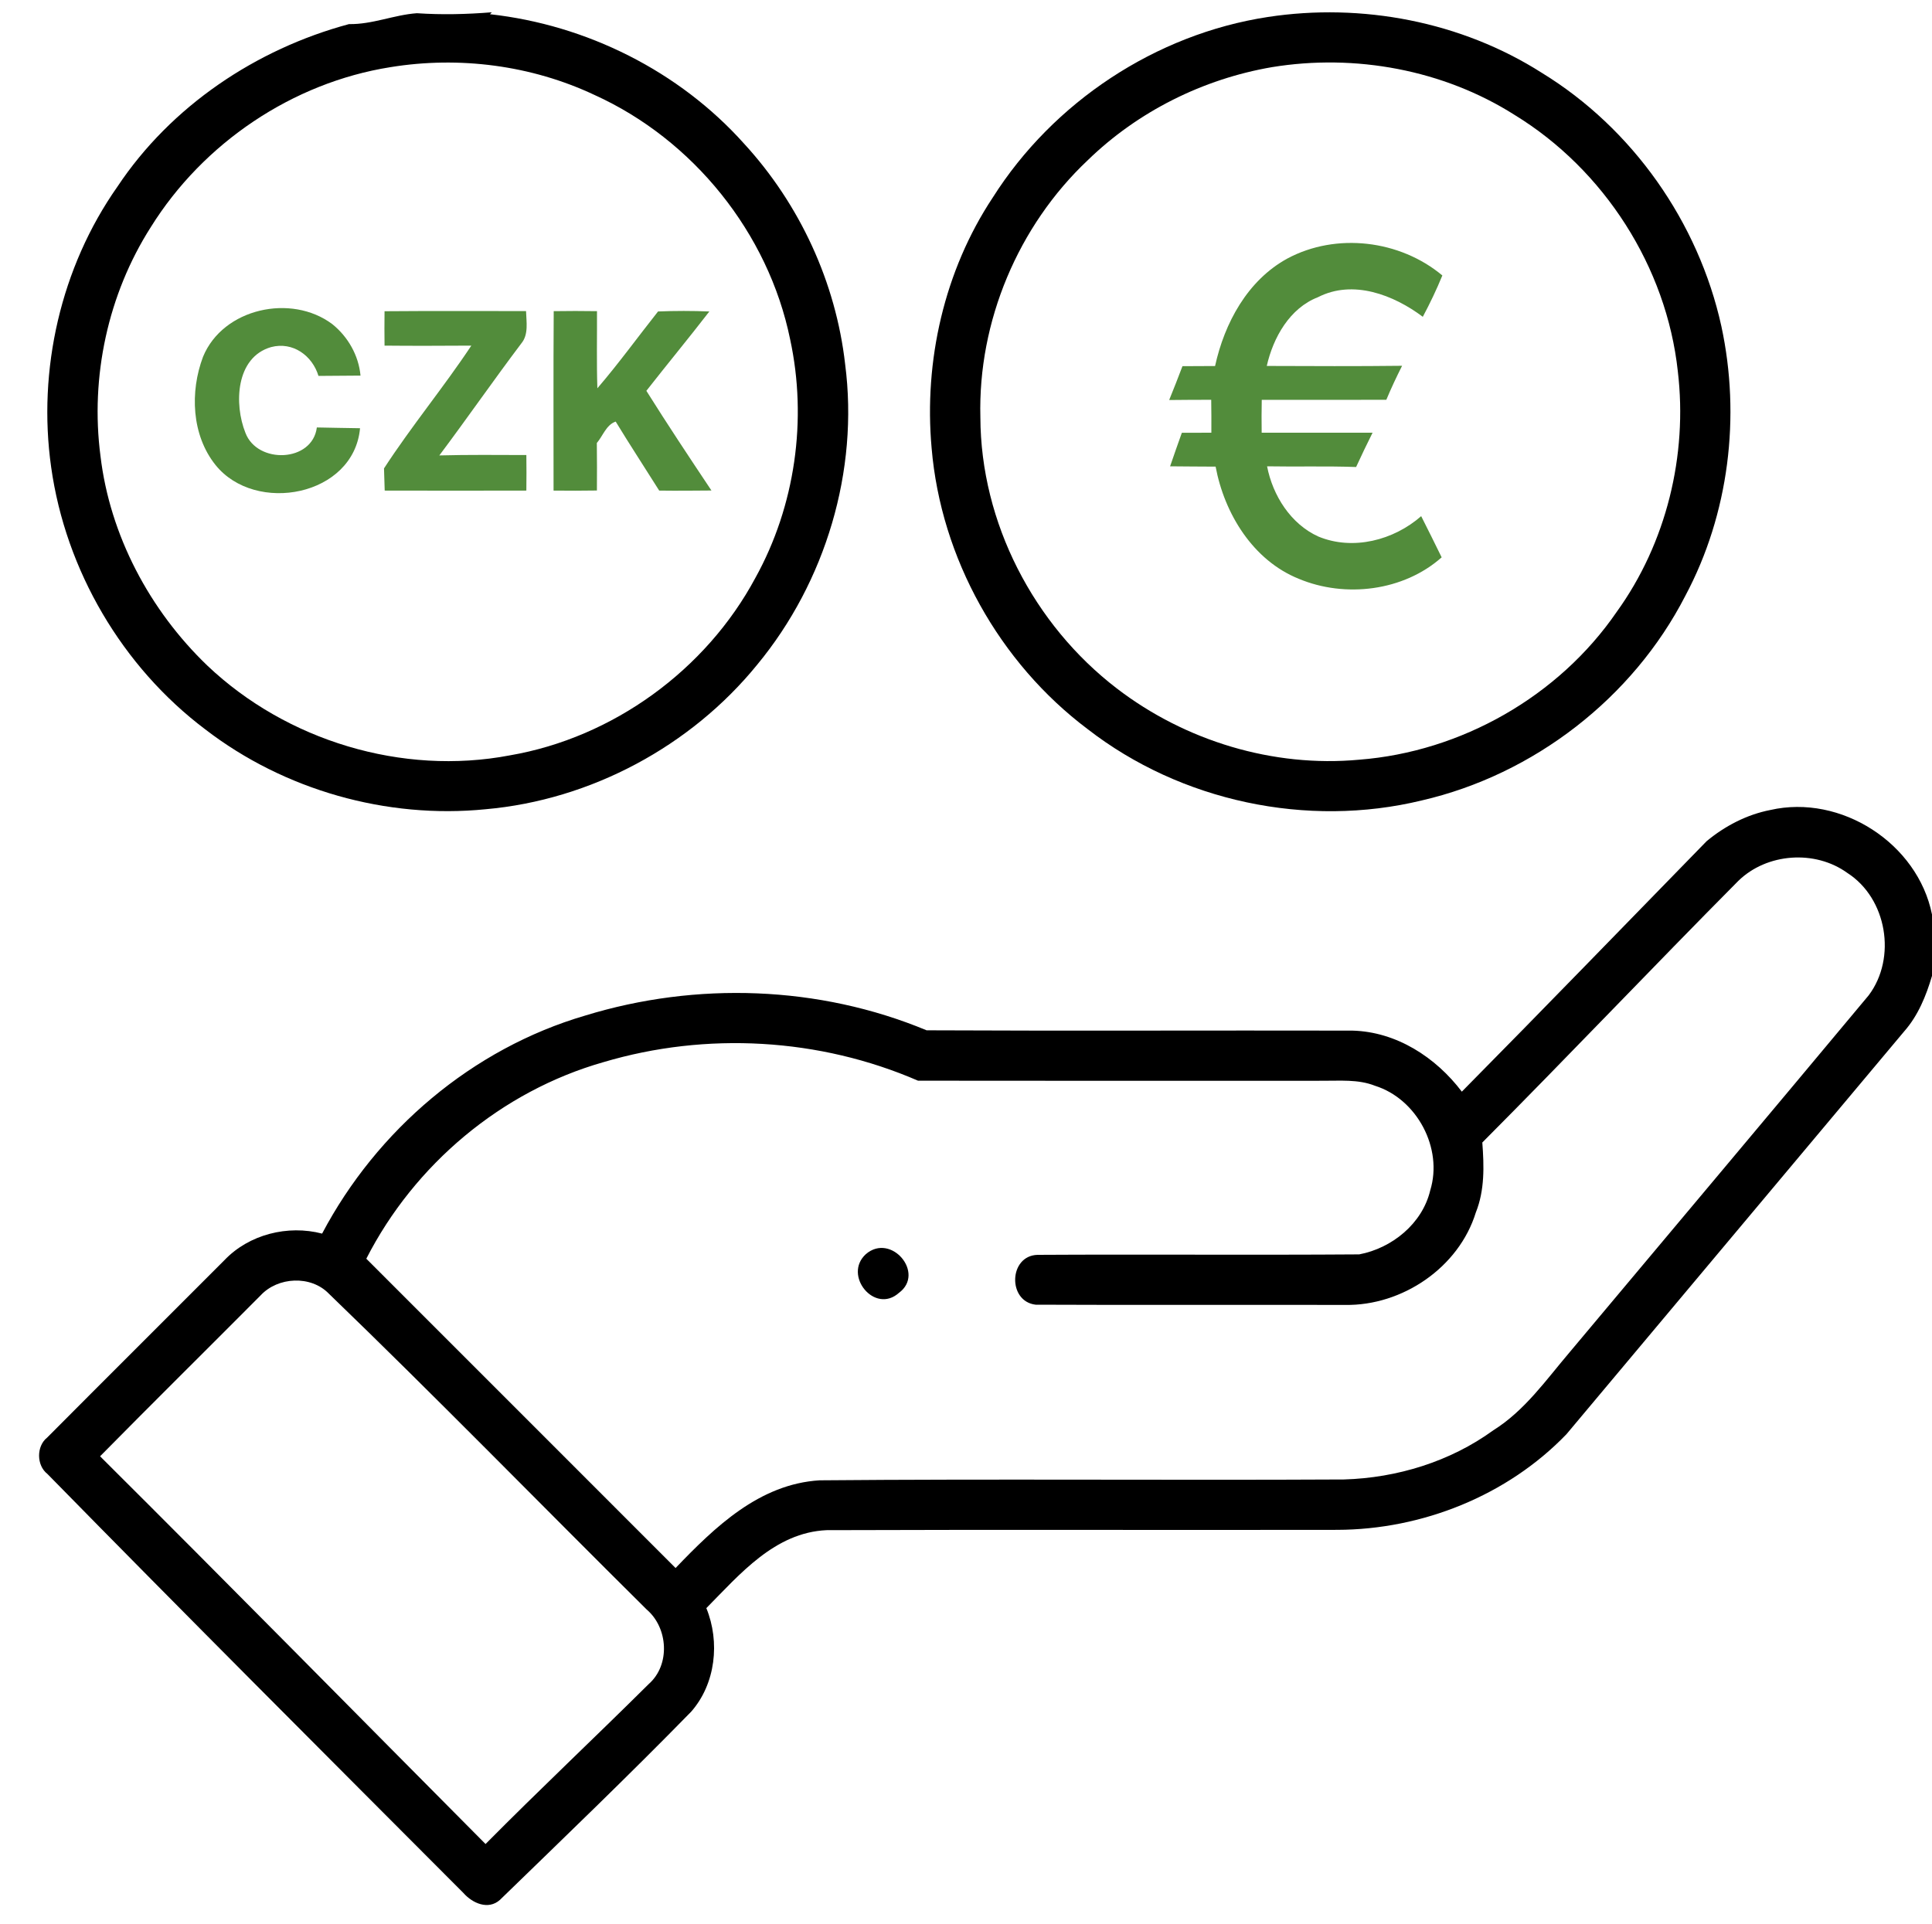
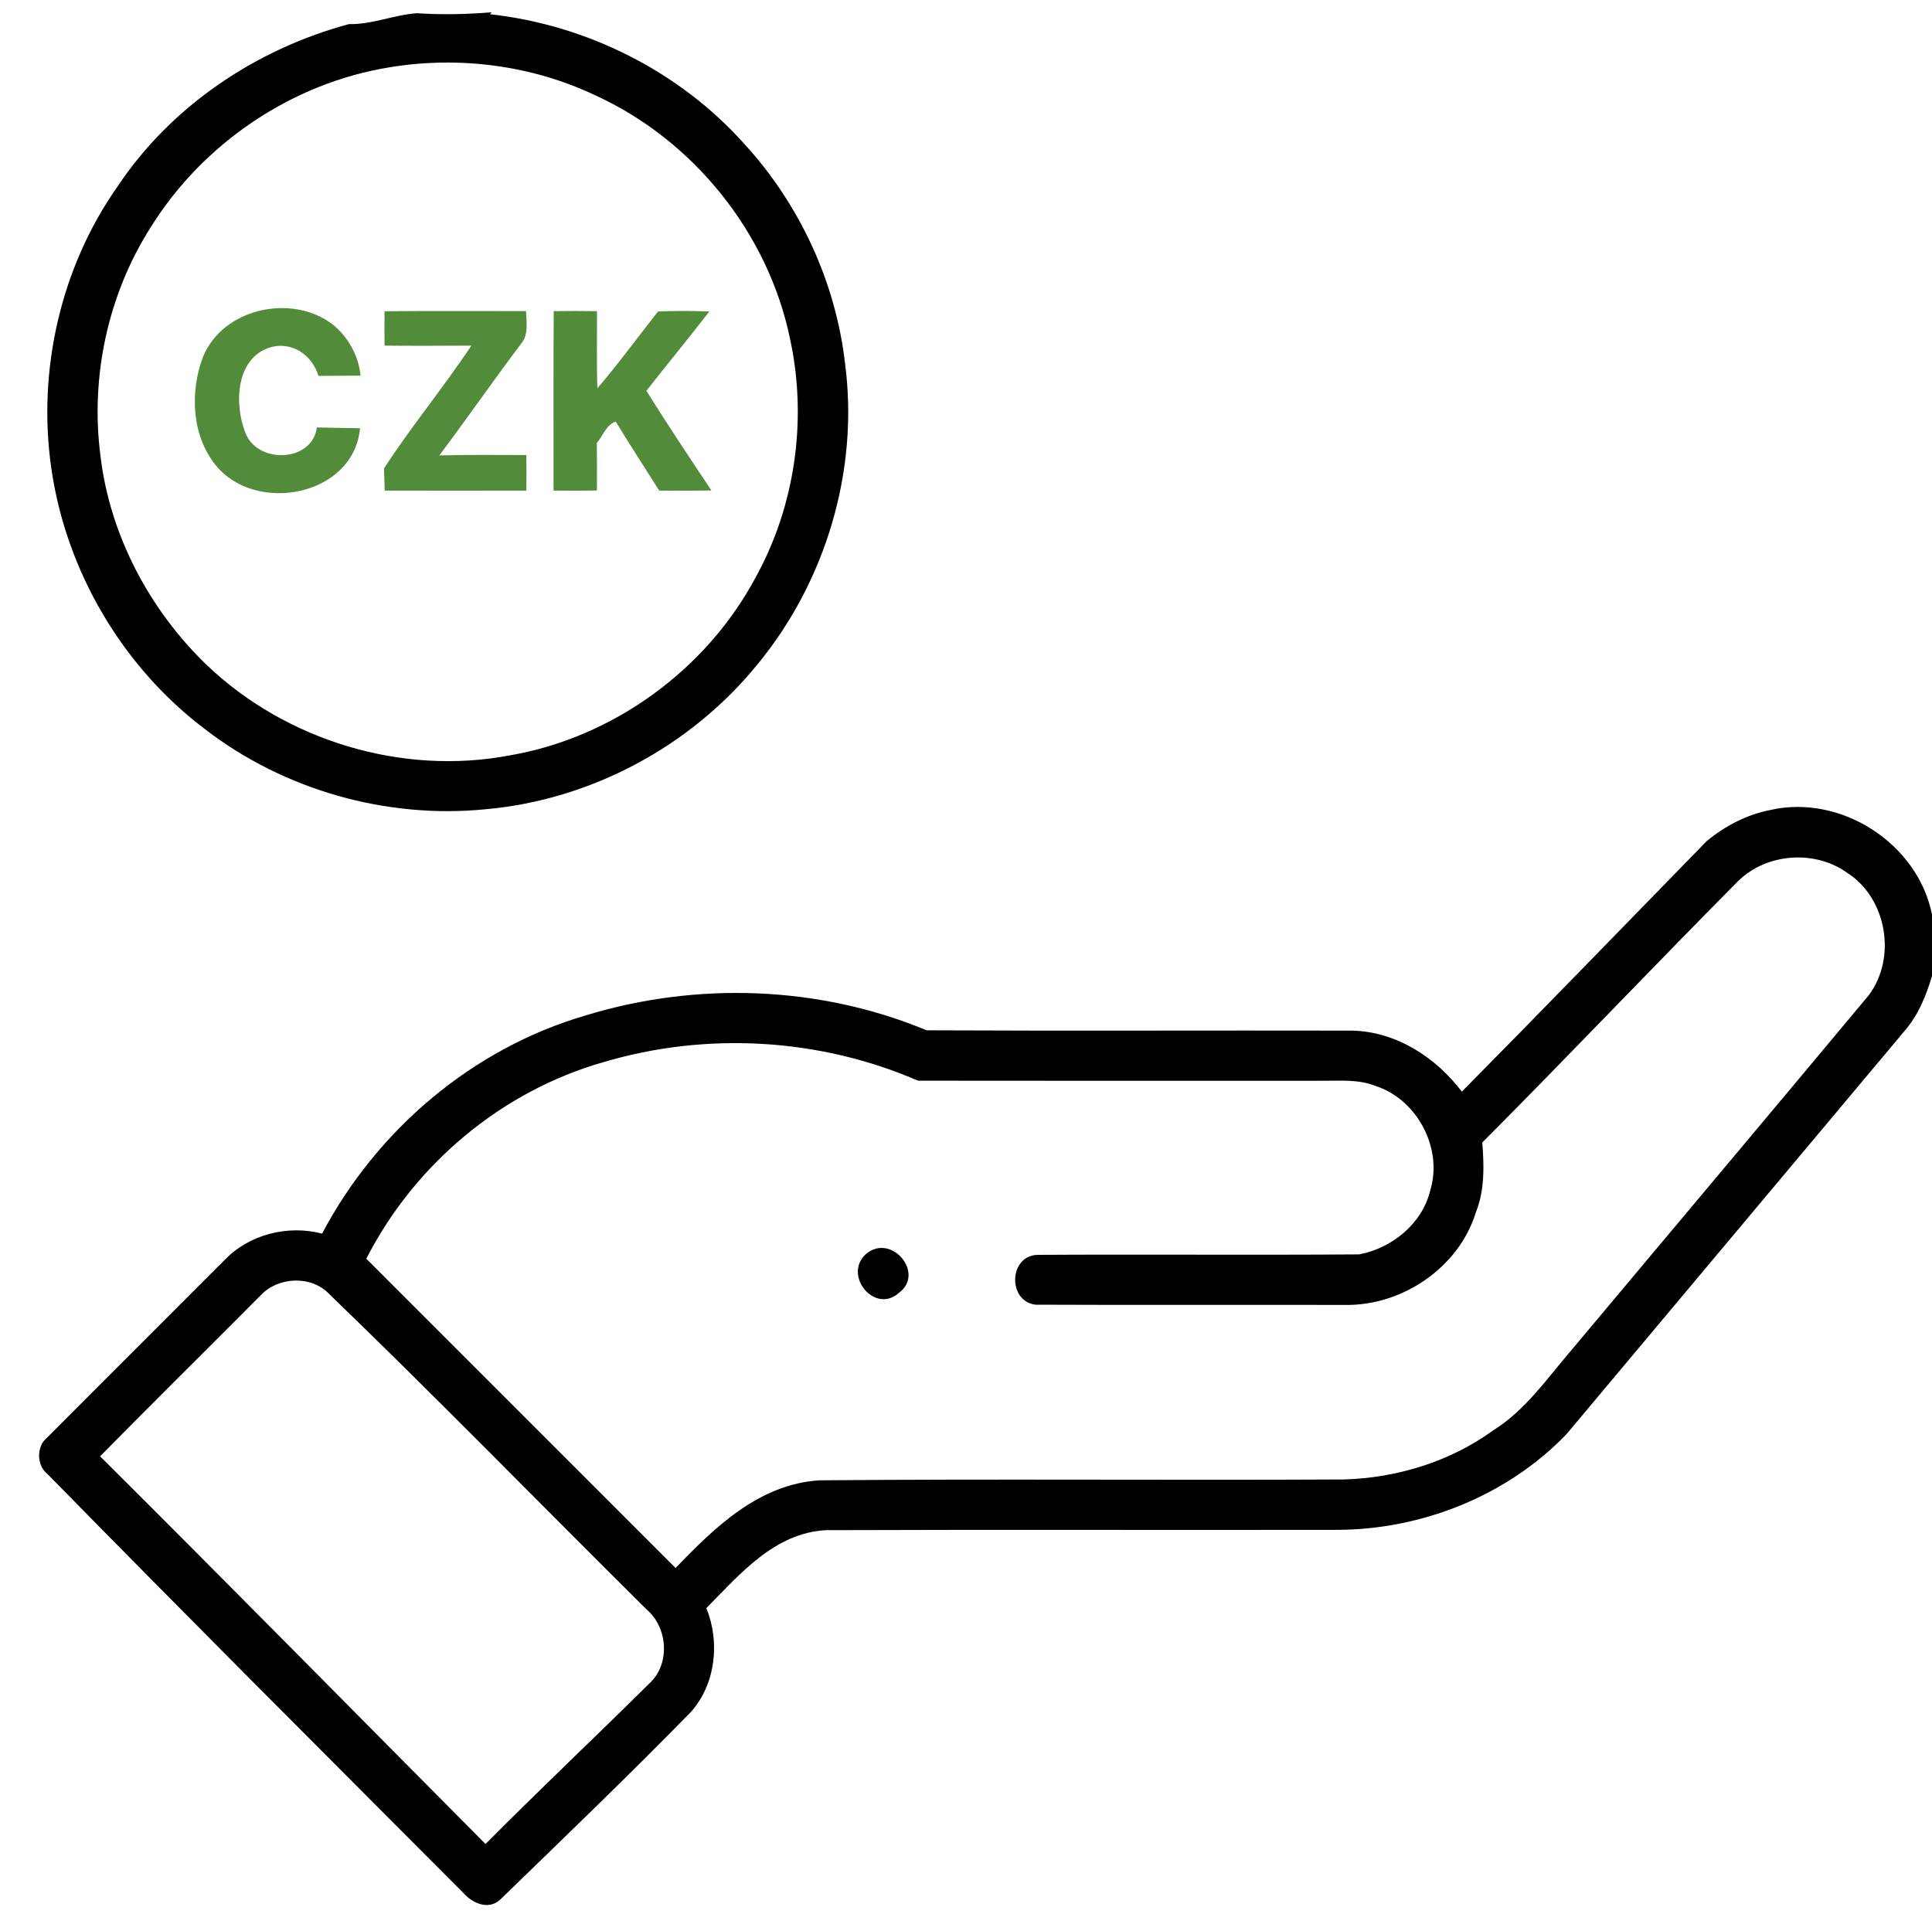
<svg xmlns="http://www.w3.org/2000/svg" width="250pt" height="249pt" viewBox="0 0 250 249" version="1.1">
  <g id="#ffffffff"> </g>
  <g id="#000000ff">
    <path fill="#000000" opacity="1.00" d=" M 45.16 3.12 C 48.20 3.17 50.95 1.93 53.94 1.71 C 57.17 1.93 60.41 1.85 63.64 1.59 L 63.40 1.84 C 75.91 3.22 87.90 9.21 96.29 18.60 C 103.49 26.44 108.16 36.55 109.36 47.13 C 111.15 60.92 106.83 75.30 98.00 86.00 C 89.40 96.59 76.44 103.53 62.84 104.73 C 50.03 106.01 36.77 102.25 26.57 94.40 C 15.81 86.30 8.49 73.80 6.62 60.46 C 4.84 47.87 7.86 34.58 15.20 24.15 C 22.13 13.73 33.14 6.35 45.16 3.12 M 50.53 8.69 C 37.84 10.70 26.29 18.51 19.51 29.40 C 13.96 38.10 11.67 48.78 13.00 59.00 C 14.22 69.30 19.38 78.99 26.83 86.14 C 37.08 95.87 52.05 100.41 65.96 97.76 C 79.31 95.47 91.36 86.71 97.75 74.78 C 102.90 65.48 104.49 54.29 102.24 43.90 C 99.43 30.16 89.69 18.07 76.93 12.29 C 68.77 8.44 59.42 7.24 50.53 8.69 Z" />
-     <path fill="#000000" opacity="1.00" d=" M 164.05 2.20 C 176.22 0.34 189.09 2.79 199.50 9.42 C 211.25 16.61 219.78 28.76 222.74 42.20 C 225.27 53.90 223.73 66.52 218.08 77.11 C 211.29 90.34 198.46 100.25 183.98 103.59 C 169.15 107.19 152.80 103.72 140.74 94.36 C 129.32 85.78 121.75 72.22 120.55 57.98 C 119.54 46.71 122.19 35.03 128.46 25.57 C 136.30 13.19 149.55 4.42 164.05 2.20 M 164.59 8.69 C 155.68 10.22 147.25 14.42 140.76 20.73 C 131.75 29.22 126.54 41.60 126.86 54.00 C 126.90 67.63 133.76 80.85 144.52 89.10 C 153.37 95.89 164.75 99.35 175.87 98.32 C 189.08 97.30 201.70 90.12 209.20 79.19 C 215.62 70.30 218.40 58.93 217.11 48.06 C 215.65 34.55 207.58 21.97 196.00 14.88 C 186.77 9.02 175.35 6.93 164.59 8.69 Z" />
    <path fill="#000000" opacity="1.00" d=" M 220.84 108.86 C 223.20 106.90 226.04 105.42 229.07 104.83 C 238.21 102.74 248.15 109.14 250.00 118.35 L 250.00 126.30 C 249.24 128.88 248.20 131.44 246.40 133.48 C 231.84 150.86 217.27 168.23 202.70 185.61 C 195.05 193.56 184.03 197.96 173.03 197.99 C 151.01 198.03 128.98 197.95 106.95 198.03 C 100.26 198.34 95.75 203.72 91.40 208.12 C 93.19 212.50 92.61 217.92 89.43 221.53 C 81.34 229.81 72.99 237.82 64.69 245.88 C 63.18 247.23 61.13 246.31 59.97 244.99 C 41.98 226.95 23.96 208.94 6.13 190.75 C 4.72 189.65 4.69 187.17 6.10 186.05 C 13.73 178.38 21.40 170.75 29.04 163.09 C 32.22 159.75 37.24 158.49 41.68 159.65 C 48.76 146.24 61.12 135.71 75.73 131.43 C 90.10 127.02 105.99 127.55 119.90 133.34 C 138.26 133.43 156.63 133.34 174.99 133.38 C 180.69 133.52 185.79 136.83 189.16 141.28 C 199.78 130.54 210.29 119.67 220.84 108.86 M 224.94 114.00 C 213.82 125.21 202.95 136.67 191.81 147.86 C 192.04 150.90 192.13 154.03 190.97 156.92 C 188.77 164.05 181.45 169.00 174.07 168.88 C 160.72 168.85 147.36 168.91 134.01 168.85 C 130.36 168.43 130.52 162.50 134.26 162.40 C 148.13 162.32 162.01 162.44 175.88 162.34 C 180.12 161.54 184.05 158.36 185.07 154.06 C 186.75 148.61 183.36 142.23 177.93 140.52 C 175.74 139.65 173.36 139.89 171.06 139.87 C 153.64 139.87 136.21 139.89 118.79 139.86 C 106.04 134.33 91.41 133.50 78.09 137.46 C 64.89 141.22 53.63 150.70 47.40 162.90 C 60.74 176.25 74.09 189.58 87.42 202.93 C 92.51 197.62 98.26 192.06 106.05 191.58 C 128.66 191.38 151.28 191.59 173.90 191.47 C 180.77 191.27 187.66 189.16 193.24 185.10 C 197.31 182.56 200.08 178.56 203.13 174.98 C 216.03 159.58 228.96 144.22 241.81 128.81 C 245.45 123.97 244.18 116.26 239.04 112.97 C 234.86 109.95 228.63 110.40 224.94 114.00 M 33.72 167.65 C 26.81 174.60 19.83 181.49 12.95 188.47 C 29.67 205.11 46.21 221.93 62.83 238.65 C 69.77 231.64 76.95 224.89 83.95 217.94 C 86.76 215.46 86.46 210.67 83.68 208.30 C 69.95 194.69 56.45 180.83 42.54 167.41 C 40.21 165.02 35.95 165.24 33.72 167.65 Z" />
-     <path fill="#000000" opacity="1.00" d=" M 112.05 162.30 C 115.32 159.50 119.76 164.80 116.32 167.32 C 113.18 170.13 109.04 165.03 112.05 162.30 Z" />
+     <path fill="#000000" opacity="1.00" d=" M 112.05 162.30 C 115.32 159.50 119.76 164.80 116.32 167.32 C 113.18 170.13 109.04 165.03 112.05 162.30 " />
  </g>
  <g id="#528c3bff">
-     <path fill="#528c3b" opacity="1.00" d=" M 166.58 33.46 C 172.92 30.06 181.15 31.06 186.64 35.65 C 185.89 37.48 185.04 39.26 184.11 41.00 C 180.33 38.16 175.08 36.14 170.55 38.46 C 166.88 39.88 164.75 43.69 163.92 47.36 C 169.75 47.38 175.59 47.41 181.43 47.34 C 180.70 48.79 180.01 50.25 179.39 51.74 C 174.01 51.76 168.64 51.74 163.27 51.75 C 163.24 53.16 163.24 54.58 163.26 56.00 C 168.04 56.01 172.82 55.99 177.61 56.00 C 176.88 57.47 176.16 58.95 175.48 60.44 C 171.64 60.30 167.80 60.42 163.96 60.35 C 164.69 64.13 167.02 67.82 170.60 69.44 C 175.08 71.29 180.34 69.92 183.90 66.80 C 184.79 68.57 185.68 70.34 186.55 72.13 C 181.62 76.51 174.07 77.42 168.07 74.91 C 162.13 72.52 158.44 66.48 157.30 60.39 C 155.34 60.37 153.38 60.38 151.41 60.35 C 151.91 58.90 152.41 57.45 152.93 56.01 C 153.88 56.01 155.80 56.00 156.75 56.00 C 156.76 54.58 156.75 53.16 156.73 51.74 C 154.92 51.74 153.11 51.75 151.29 51.77 C 151.88 50.31 152.46 48.86 153.01 47.39 C 154.42 47.38 155.82 47.38 157.23 47.37 C 158.45 41.80 161.43 36.28 166.58 33.46 Z" />
    <path fill="#528c3b" opacity="1.00" d=" M 26.27 46.18 C 28.85 39.88 37.71 37.97 43.00 41.95 C 45.03 43.58 46.41 46.00 46.65 48.61 C 44.84 48.62 43.03 48.63 41.21 48.65 C 40.41 46.01 37.88 44.18 35.08 44.92 C 30.49 46.24 30.27 52.31 31.76 56.02 C 33.30 60.09 40.42 59.85 41.00 55.32 C 42.86 55.37 44.73 55.38 46.59 55.42 C 45.78 64.23 33.05 66.61 27.89 60.18 C 24.78 56.30 24.57 50.69 26.27 46.18 Z" />
    <path fill="#528c3b" opacity="1.00" d=" M 49.76 40.28 C 55.86 40.23 61.96 40.26 68.07 40.26 C 68.11 41.64 68.42 43.28 67.47 44.43 C 63.86 49.21 60.45 54.14 56.85 58.94 C 60.60 58.84 64.35 58.88 68.11 58.89 C 68.13 60.42 68.13 61.95 68.11 63.49 C 62.00 63.51 55.89 63.50 49.78 63.49 C 49.76 62.77 49.71 61.34 49.69 60.62 C 53.23 55.17 57.40 50.14 60.99 44.73 C 57.25 44.75 53.50 44.77 49.76 44.73 C 49.74 43.24 49.74 41.76 49.76 40.28 Z" />
    <path fill="#528c3b" opacity="1.00" d=" M 85.15 40.31 C 87.36 40.22 89.58 40.22 91.79 40.31 C 89.12 43.77 86.33 47.14 83.64 50.58 C 86.37 54.93 89.21 59.21 92.06 63.48 C 89.80 63.50 87.55 63.52 85.30 63.49 C 83.43 60.51 81.50 57.57 79.67 54.56 C 78.44 54.98 78.02 56.41 77.23 57.33 C 77.25 59.38 77.26 61.43 77.24 63.48 C 75.37 63.51 73.50 63.51 71.63 63.49 C 71.63 55.75 71.60 48.01 71.65 40.27 C 73.52 40.24 75.38 40.24 77.25 40.27 C 77.27 43.59 77.19 46.92 77.30 50.25 C 80.05 47.05 82.53 43.62 85.15 40.31 Z" />
  </g>
</svg>